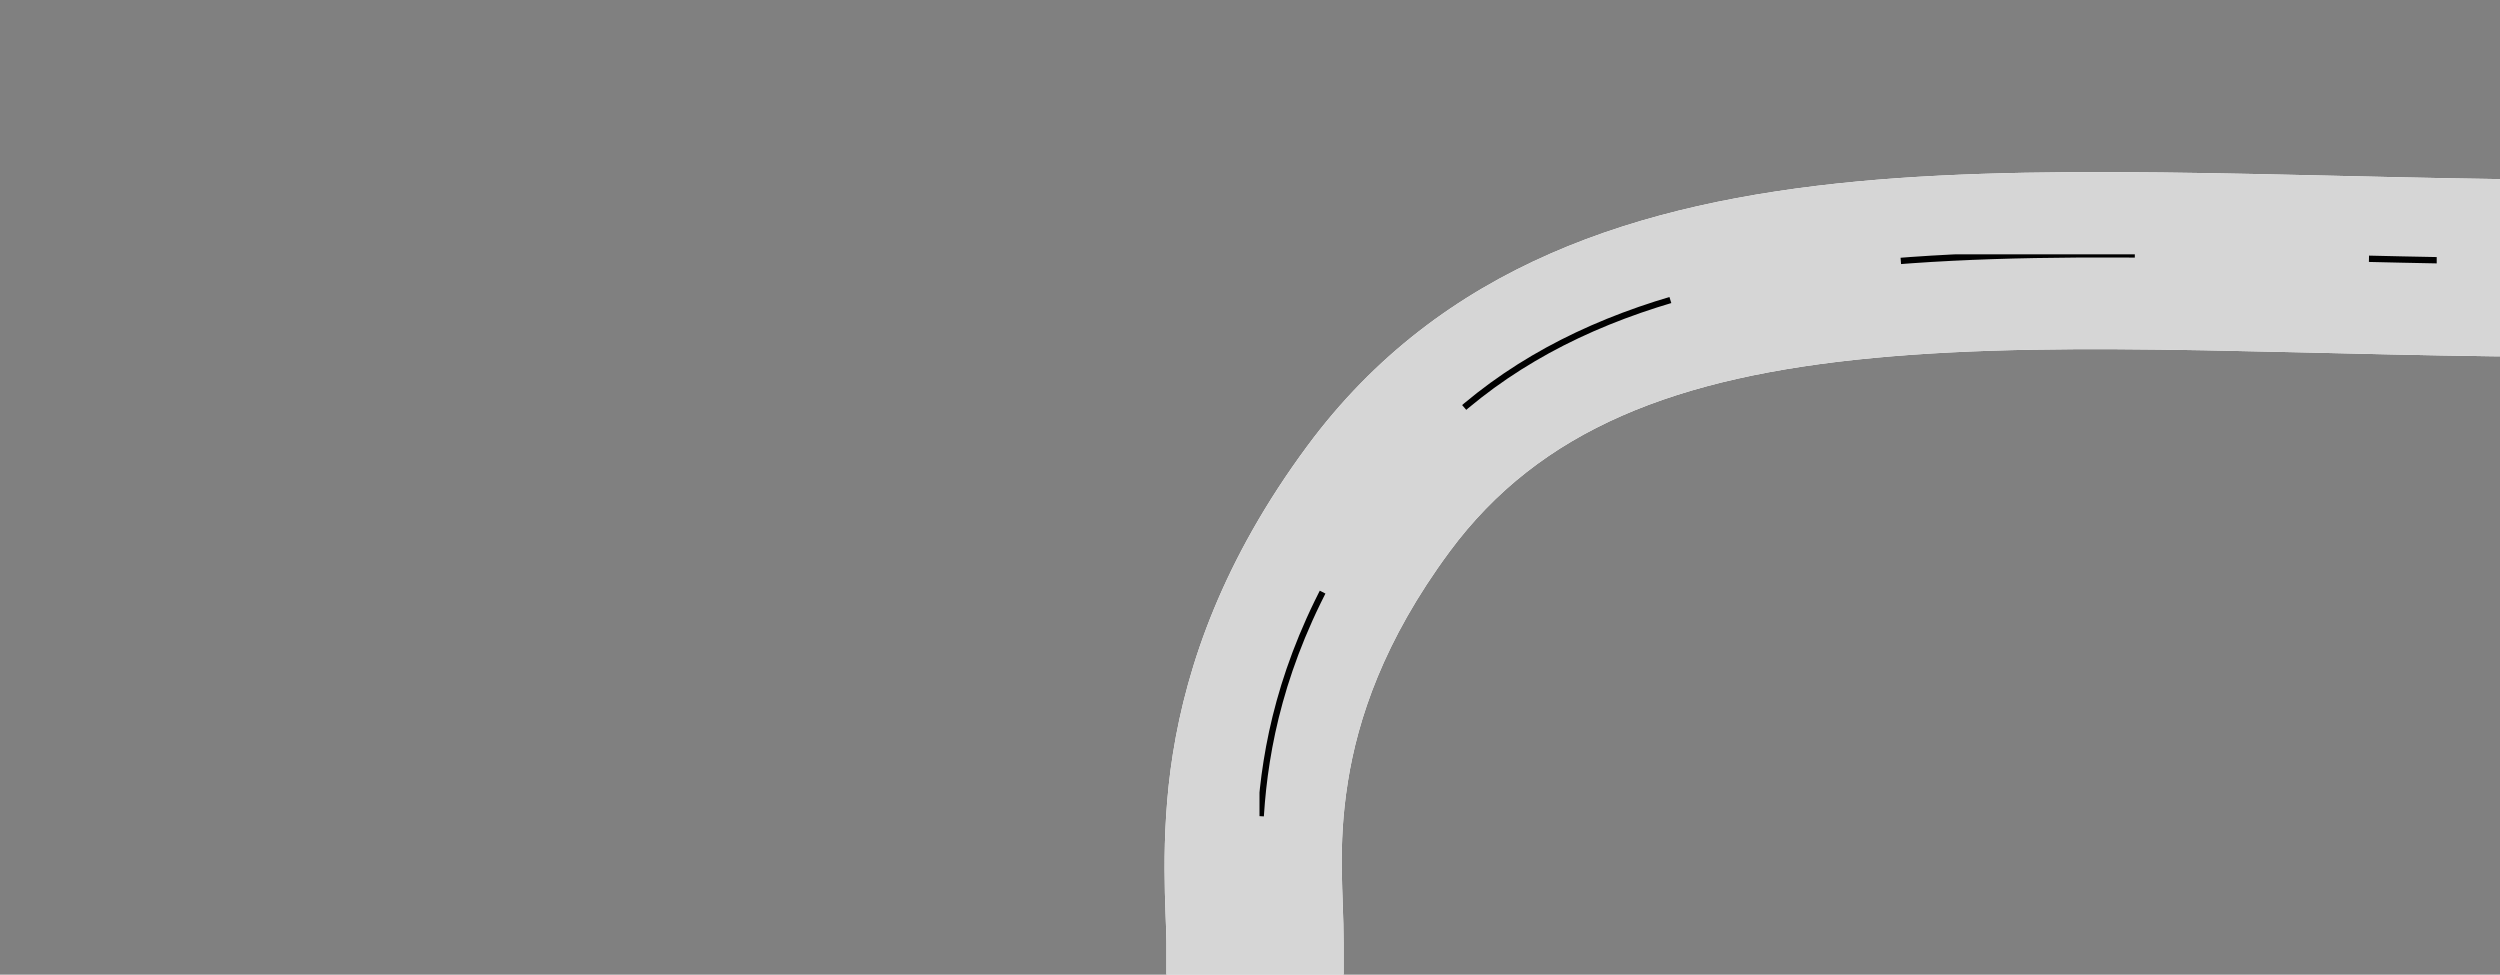
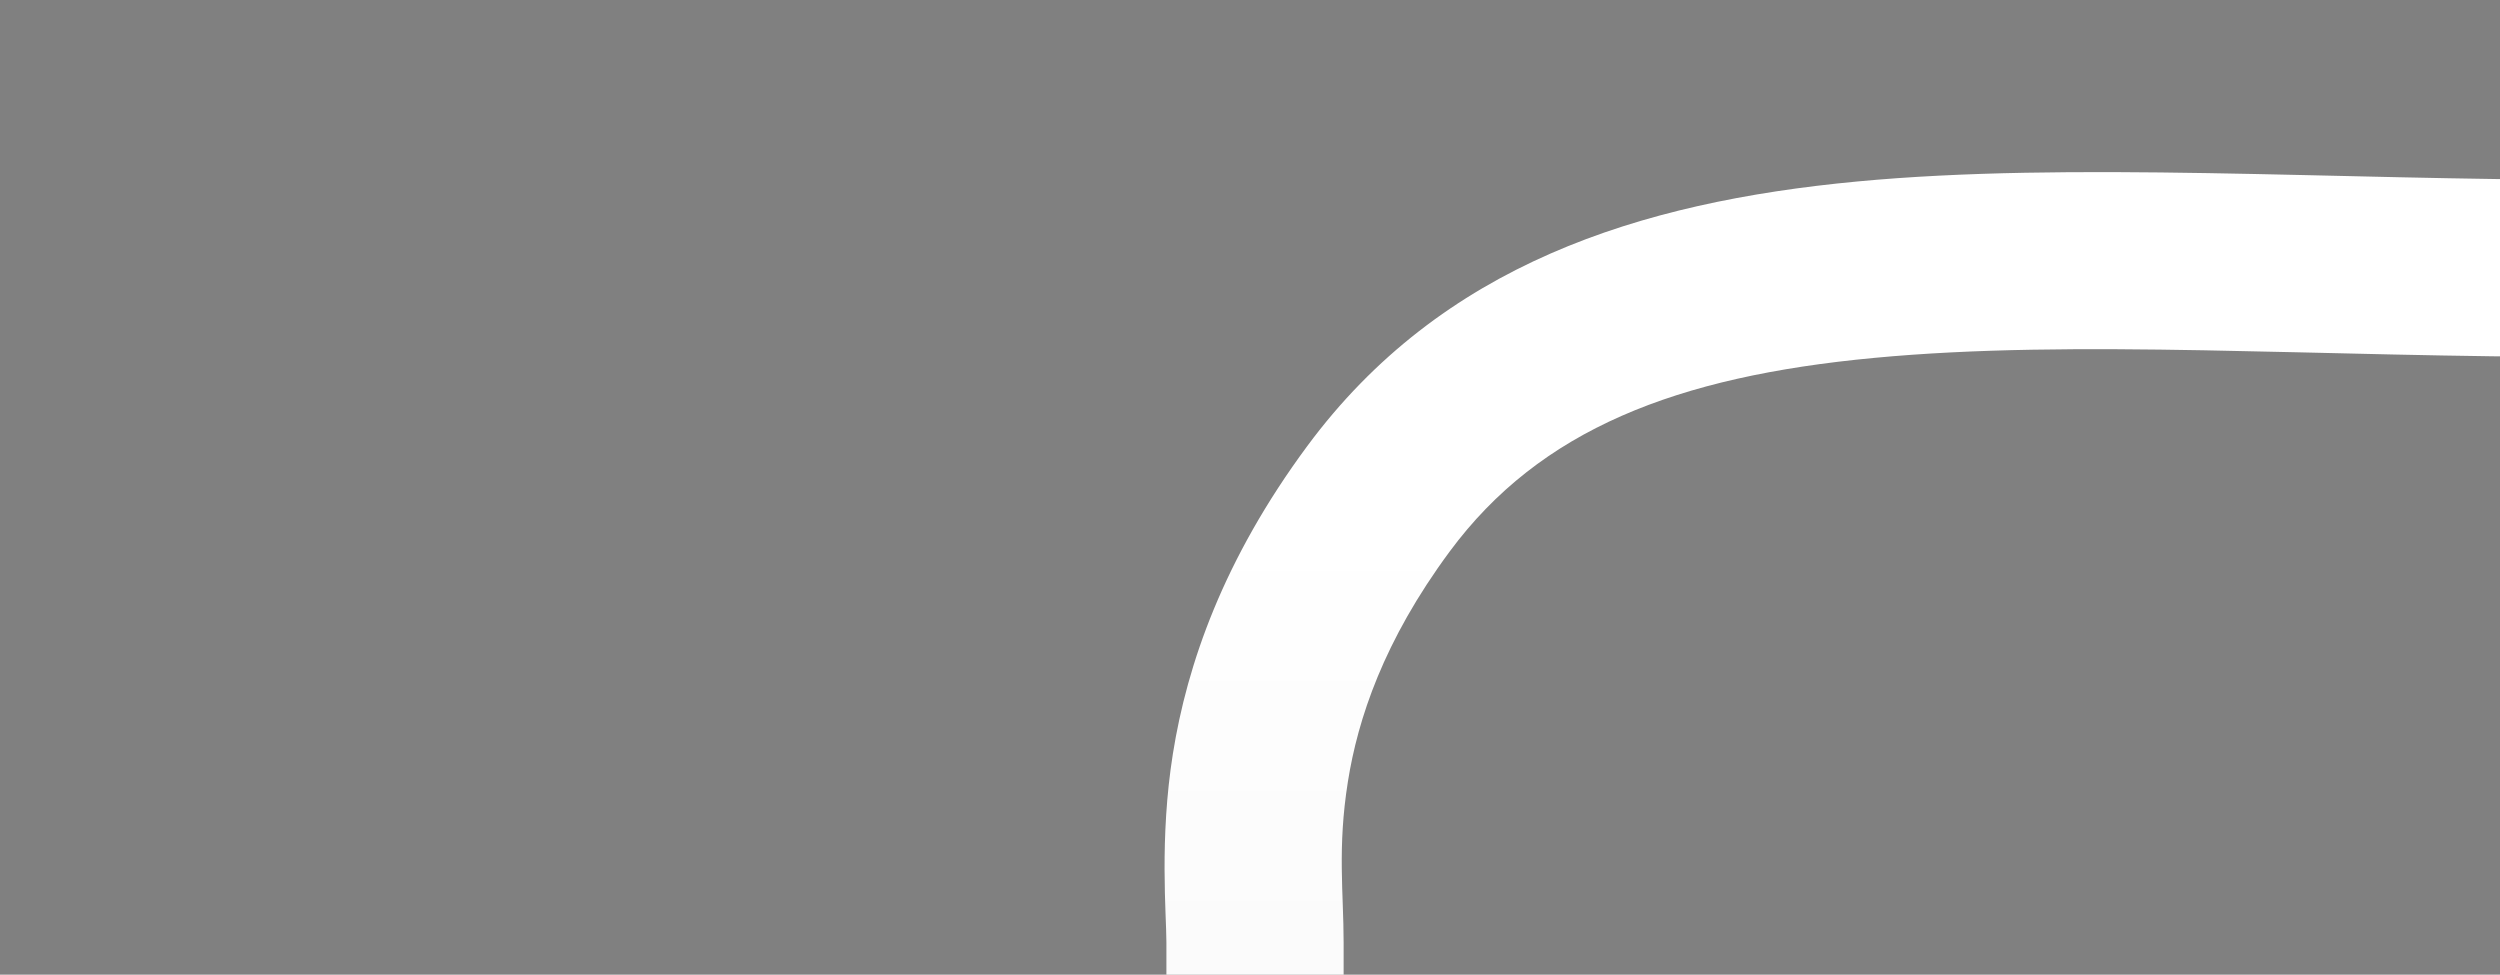
<svg xmlns="http://www.w3.org/2000/svg" width="395" height="154" viewBox="0 0 395 154" fill="none">
  <rect x="0" y="0" width="395" height="154" fill="#808080" stroke="none" />
  <g clip-path="url(#clip0_357_18877)">
    <path d="M184.292 4840.82C184.292 4848.55 190.56 4854.82 198.292 4854.82C206.024 4854.82 212.292 4848.55 212.292 4840.82L184.292 4840.82ZM217.792 78.819L206.536 70.494L217.792 78.819ZM198.292 4388.32L184.292 4388.32L198.292 4388.32ZM410.292 42.411V28.412C368.382 28.412 327.041 25.498 293.412 28.677C258.92 31.938 227.737 41.828 206.536 70.494L217.792 78.819L229.048 87.143C243.348 67.809 264.914 59.496 296.047 56.553C328.043 53.528 365.202 56.411 410.292 56.411V42.411ZM217.792 78.819L206.536 70.494C193.274 88.425 187.563 104.995 185.318 119.082C183.177 132.513 184.292 144.452 184.292 148.911L198.292 148.911L212.292 148.911C212.292 141.073 211.292 134.008 212.969 123.489C214.541 113.625 218.58 101.297 229.048 87.143L217.792 78.819ZM198.292 148.911L184.292 148.911C184.292 1789.66 184.292 2835.09 184.292 4388.32L198.292 4388.32L212.292 4388.32C212.292 2835.09 212.292 1789.66 212.292 148.911L198.292 148.911ZM198.292 4388.32L184.292 4388.32C184.292 4534.36 184.292 4684.88 184.292 4840.82L198.292 4840.82L212.292 4840.82C212.292 4684.88 212.292 4534.36 212.292 4388.32L198.292 4388.32Z" fill="url(#paint0_linear_357_18877)" />
-     <path d="M184.292 4840.82C184.292 4848.55 190.56 4854.82 198.292 4854.82C206.024 4854.82 212.292 4848.55 212.292 4840.82L184.292 4840.82ZM217.792 78.819L206.536 70.494L217.792 78.819ZM198.292 4388.32L184.292 4388.32L198.292 4388.32ZM410.292 42.411V28.412C368.382 28.412 327.041 25.498 293.412 28.677C258.92 31.938 227.737 41.828 206.536 70.494L217.792 78.819L229.048 87.143C243.348 67.809 264.914 59.496 296.047 56.553C328.043 53.528 365.202 56.411 410.292 56.411V42.411ZM217.792 78.819L206.536 70.494C193.274 88.425 187.563 104.995 185.318 119.082C183.177 132.513 184.292 144.452 184.292 148.911L198.292 148.911L212.292 148.911C212.292 141.073 211.292 134.008 212.969 123.489C214.541 113.625 218.58 101.297 229.048 87.143L217.792 78.819ZM198.292 148.911L184.292 148.911C184.292 1789.66 184.292 2835.09 184.292 4388.32L198.292 4388.32L212.292 4388.32C212.292 2835.09 212.292 1789.66 212.292 148.911L198.292 148.911ZM198.292 4388.32L184.292 4388.32C184.292 4534.36 184.292 4684.88 184.292 4840.82L198.292 4840.82L212.292 4840.82C212.292 4684.88 212.292 4534.36 212.292 4388.32L198.292 4388.32Z" fill="#D6D6D6" />
    <g clip-path="url(#clip1_357_18877)">
-       <path d="M411.292 41.411C324.292 41.411 254.292 29.818 218.792 77.819C195.062 109.904 199.292 135.614 199.292 147.911C199.292 260.218 199.292 369.736 199.292 476.818" stroke="black" stroke-dasharray="37 37" />
-     </g>
+       </g>
  </g>
  <defs>
    <linearGradient id="paint0_linear_357_18877" x1="234.792" y1="81.411" x2="242.05" y2="4834.3" gradientUnits="userSpaceOnUse">
      <stop stop-color="white" />
      <stop offset="0.15" stop-color="#D6D6D6" />
      <stop offset="0.9" stop-color="#D6D6D6" />
      <stop offset="1" stop-color="#D6D6D6" />
    </linearGradient>
    <clipPath id="clip0_357_18877">
      <rect width="395" height="154" fill="white" />
    </clipPath>
    <clipPath id="clip1_357_18877">
      <rect width="186" height="436.637" fill="white" transform="translate(199 40.182)" />
    </clipPath>
  </defs>
</svg>